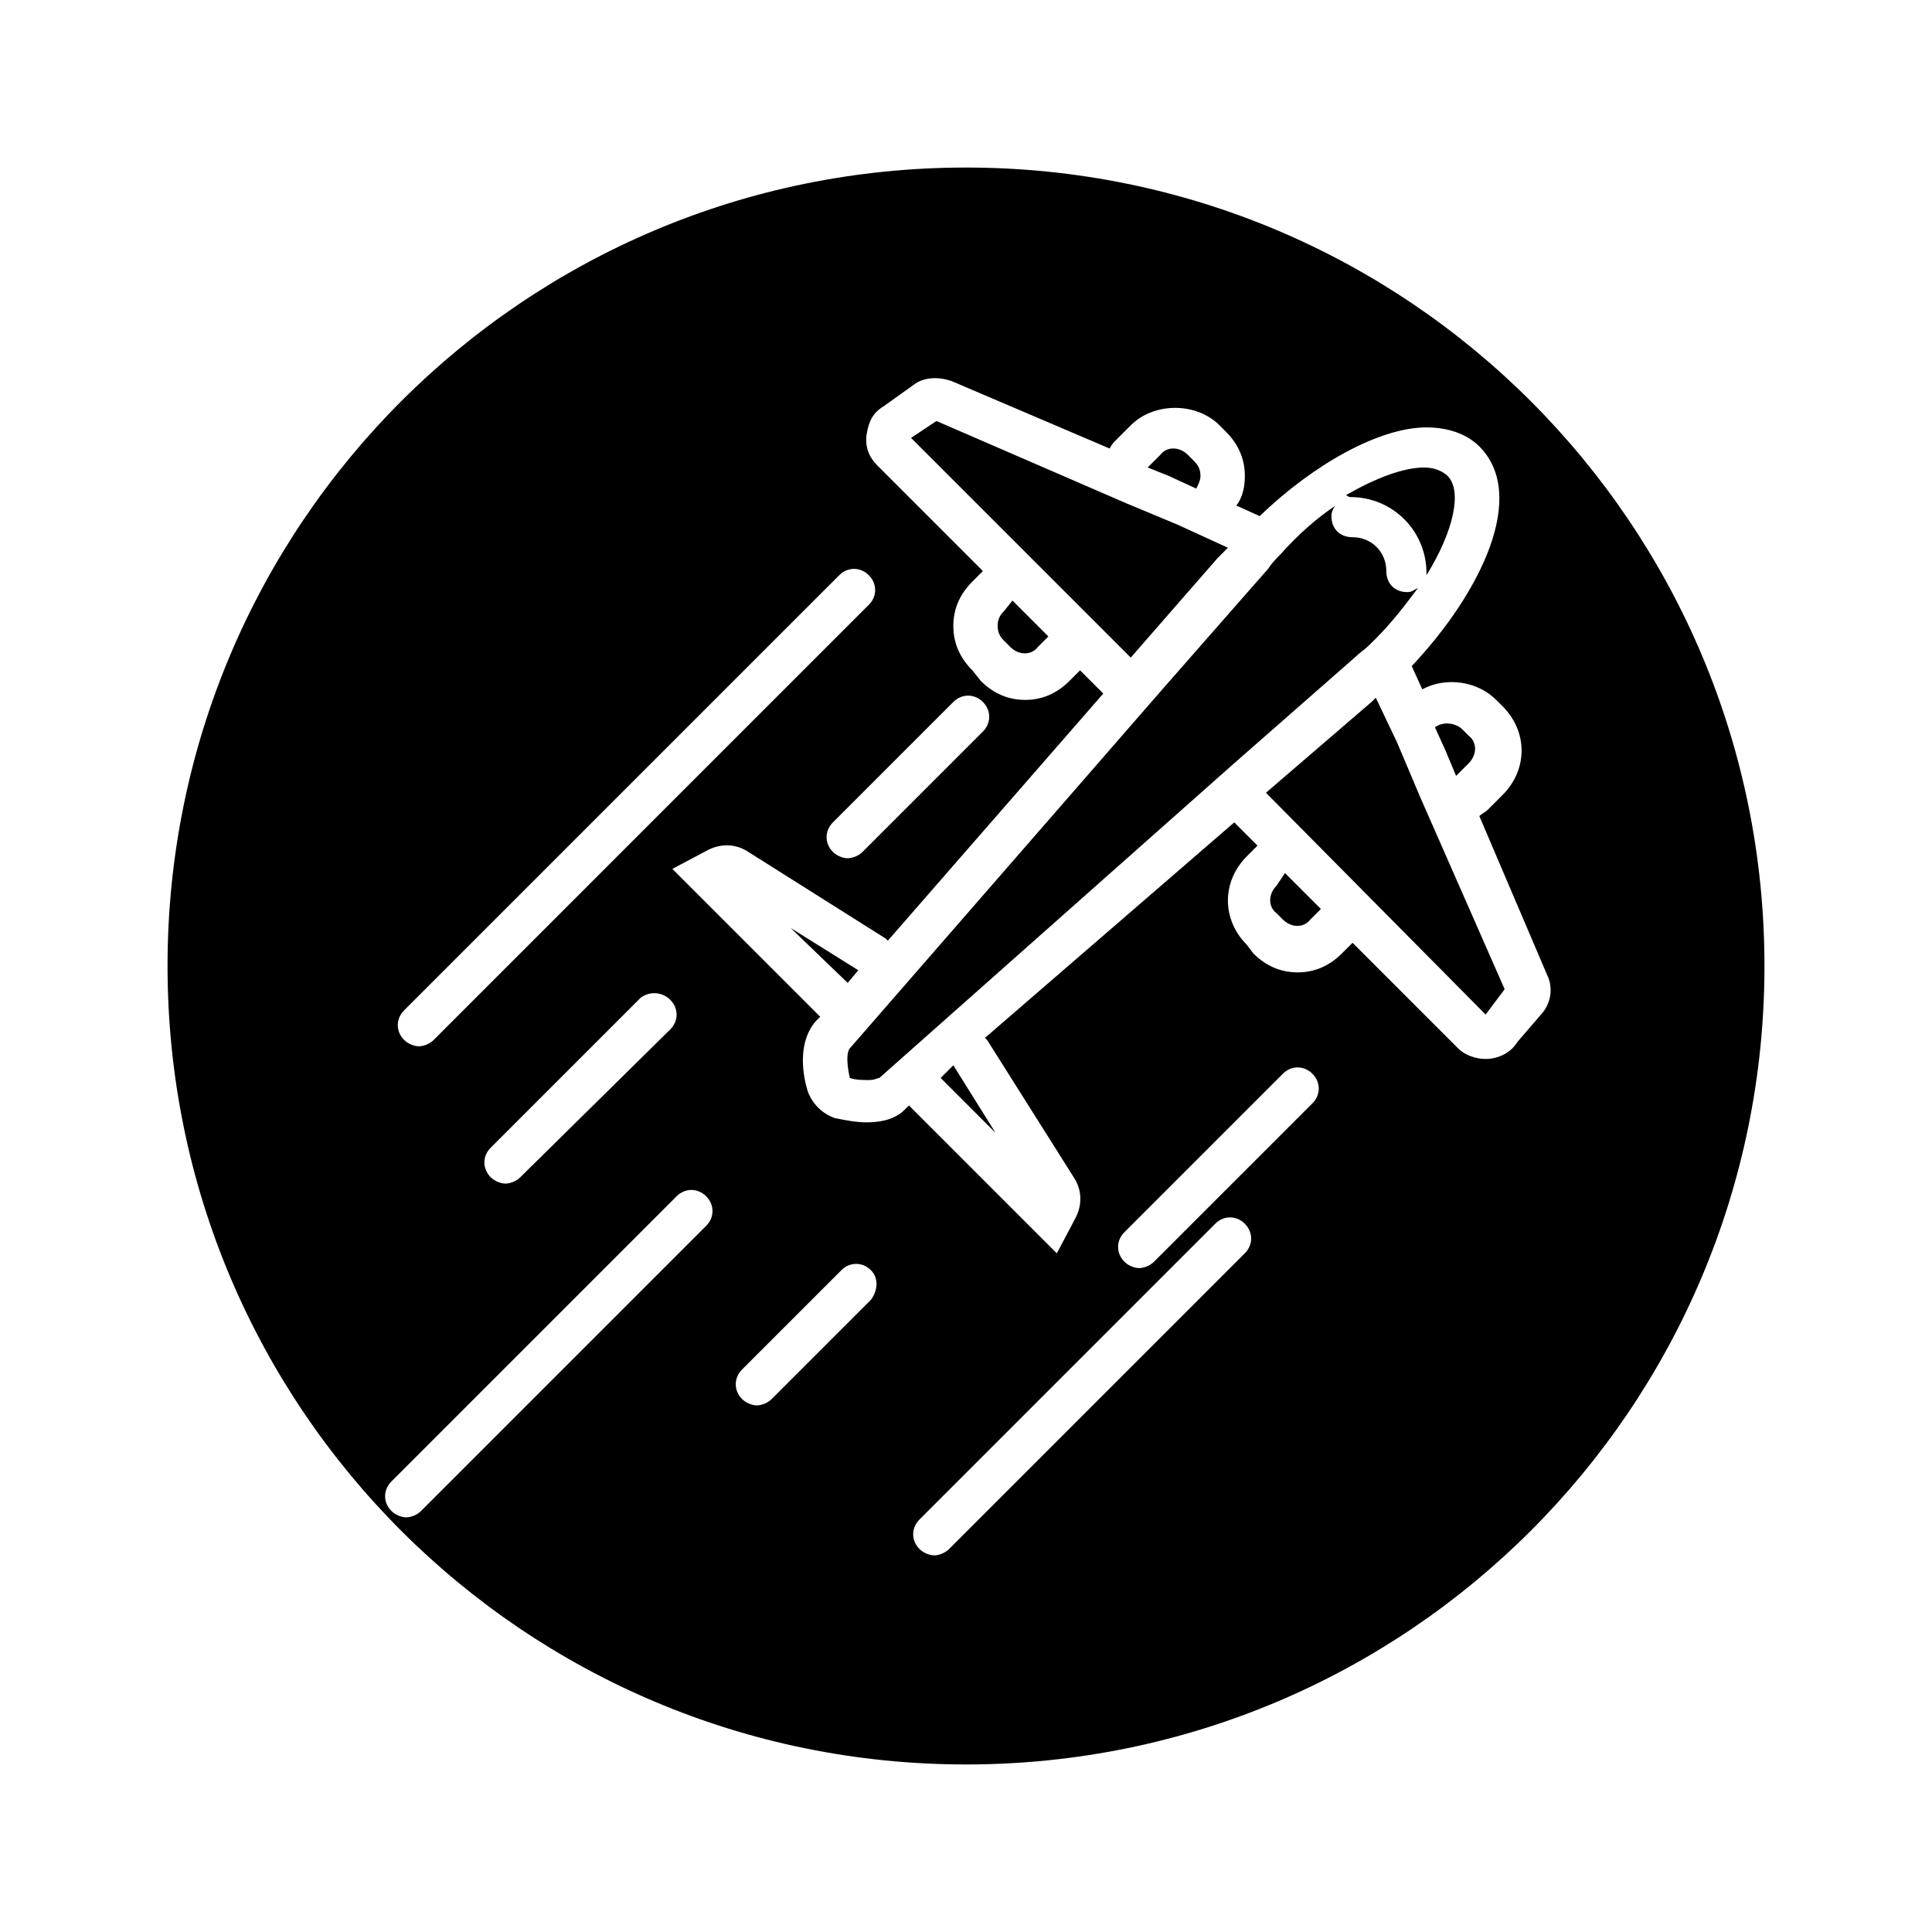
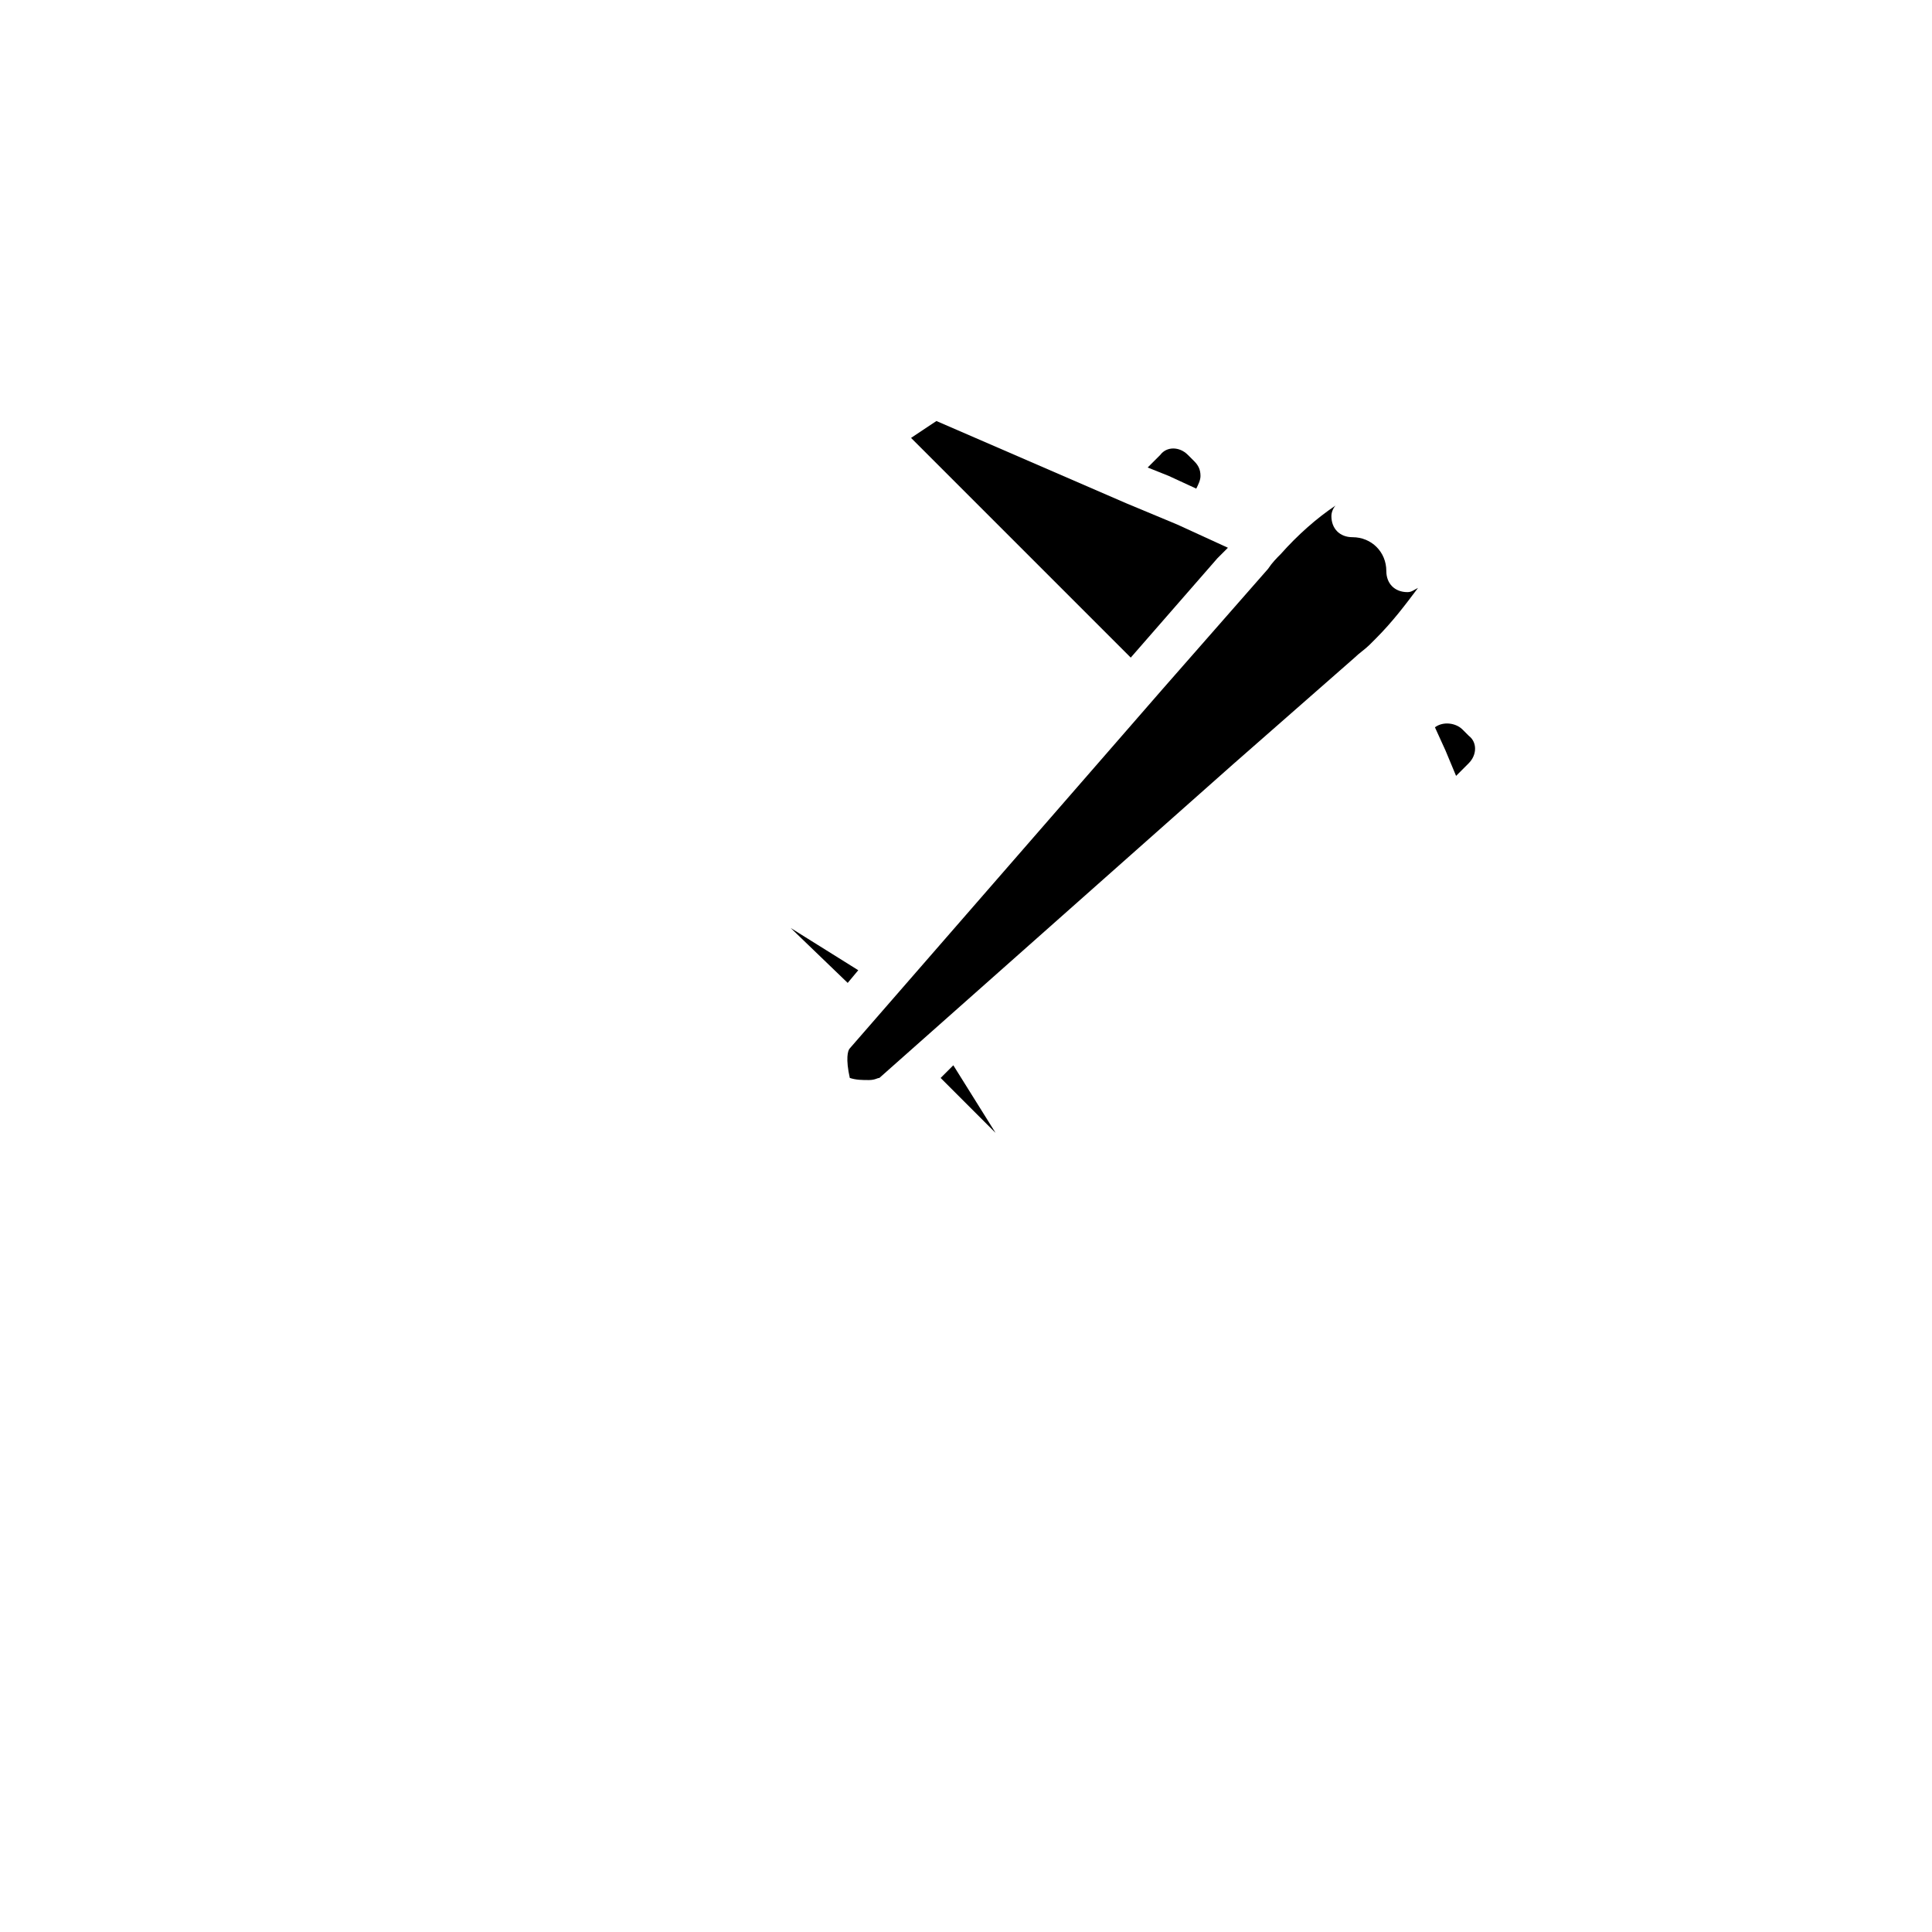
<svg xmlns="http://www.w3.org/2000/svg" fill="#000000" width="800px" height="800px" version="1.1" viewBox="144 144 512 512">
  <g>
-     <path d="m501.88 275.73c11.195 0 20.152 8.957 20.152 20.152v0.559c7.277-11.754 9.516-22.391 5.598-26.309-1.121-1.121-3.359-2.238-6.156-2.238-5.598 0-12.875 2.801-20.711 7.277 0.559 0.559 1.117 0.559 1.117 0.559z" />
    <path d="m461.02 273.49c0.559-1.121 1.121-2.238 1.121-3.359 0-1.68-0.559-2.801-1.68-3.918l-1.68-1.68c-2.238-2.238-5.598-2.238-7.277 0l-3.359 3.359 5.598 2.238z" />
-     <path d="m410.07 305.95c-1.121 1.121-1.68 2.238-1.68 3.918 0 1.68 0.559 2.801 1.68 3.918l1.68 1.68c2.238 2.238 5.598 2.238 7.277 0l2.801-2.801-9.516-9.516z" />
    <path d="m533.23 346.26c2.238-2.238 2.238-5.598 0-7.277l-1.68-1.68c-1.68-1.68-5.039-2.238-7.277-0.559l2.801 6.156 2.801 6.719z" />
    <path d="m371.45 401.12-17.914-11.195 15.113 14.555z" />
    <path d="m393.28 429.67 14.555 14.555-11.195-17.914z" />
-     <path d="m482.29 378.73c-2.238 2.238-2.238 5.598 0 7.277l1.68 1.68c2.238 2.238 5.598 2.238 7.277 0l2.801-2.801-9.516-9.516z" />
-     <path d="m400 188.4c-117 0-211.6 94.605-211.6 211.6s94.605 211.6 211.6 211.6 211.6-94.602 211.6-211.6-94.602-211.6-211.6-211.6zm-148.91 223.36 115.32-115.32c2.238-2.238 5.598-2.238 7.836 0 2.238 2.238 2.238 5.598 0 7.836l-115.31 115.32c-1.121 1.121-2.801 1.68-3.918 1.68-1.121 0-2.801-0.559-3.918-1.68-2.242-2.238-2.242-5.598-0.004-7.836zm145.55-81.73c2.238-2.238 5.598-2.238 7.836 0 2.238 2.238 2.238 5.598 0 7.836l-31.906 31.906c-1.121 1.121-2.801 1.68-3.918 1.68-1.121 0-2.801-0.559-3.918-1.68-2.238-2.238-2.238-5.598 0-7.836zm-75.012 78.934c2.238 2.238 2.238 5.598 0 7.836l-39.746 39.184c-1.121 1.121-2.801 1.68-3.918 1.68-1.121 0-2.801-0.559-3.918-1.68-2.238-2.238-2.238-5.598 0-7.836l39.746-39.746c2.238-1.68 5.598-1.68 7.836 0.562zm9.516 59.895-75.57 75.574c-1.121 1.121-2.801 1.68-3.918 1.68-1.121-0.004-2.801-0.562-3.922-1.68-2.238-2.238-2.238-5.598 0-7.836l75.57-75.57c2.238-2.238 5.598-2.238 7.836 0 2.242 2.234 2.242 5.594 0.004 7.832zm43.664 19.594-26.309 26.309c-1.121 1.121-2.801 1.68-3.918 1.68-1.121 0-2.801-0.559-3.918-1.68-2.238-2.238-2.238-5.598 0-7.836l26.309-26.309c2.238-2.238 5.598-2.238 7.836 0 2.238 2.238 1.68 5.598 0 7.836zm99.082-12.316-78.371 78.371c-1.121 1.121-2.801 1.68-3.918 1.68-1.121 0-2.801-0.559-3.918-1.68-2.238-2.238-2.238-5.598 0-7.836l78.371-78.371c2.238-2.238 5.598-2.238 7.836 0s2.238 5.598 0 7.836zm17.914-39.746-41.984 41.984c-1.121 1.121-2.801 1.68-3.918 1.68-1.121 0-2.801-0.559-3.918-1.68-2.238-2.238-2.238-5.598 0-7.836l41.984-41.984c2.238-2.238 5.598-2.238 7.836 0 2.238 2.238 2.238 5.598 0 7.836zm54.297-16.23c-1.68 2.801-5.039 4.477-8.398 4.477-2.801 0-5.598-1.121-7.277-2.801l-27.988-27.988-2.801 2.801c-3.359 3.359-7.277 5.039-11.754 5.039-4.477 0-8.398-1.68-11.754-5.039l-1.68-2.238c-6.719-6.719-6.719-16.793 0-23.512l2.801-2.801-6.156-6.156-66.059 57.098 0.559 0.559 22.953 36.387c2.238 3.359 2.238 7.277 0.559 10.637l-5.039 9.516-39.184-39.184-1.121 1.121c-2.238 2.238-5.598 3.359-10.078 3.359-2.801 0-5.598-0.559-8.398-1.121-3.359-1.121-6.156-3.918-7.277-7.277-1.68-5.598-2.238-13.434 2.238-18.473l1.121-1.121-39.184-39.184 9.516-5.039c3.359-1.68 7.277-1.68 10.637 0.559l36.387 22.953 0.559 0.559 57.098-65.496-6.156-6.156-2.801 2.801c-3.359 3.359-7.277 5.039-11.754 5.039-4.477 0-8.398-1.68-11.754-5.039l-2.234-2.801c-3.359-3.359-5.039-7.277-5.039-11.754s1.68-8.398 5.039-11.754l2.801-2.801-27.988-27.988c-2.238-2.238-3.359-5.039-2.801-8.398s1.68-5.598 4.477-7.277l7.836-5.598c2.801-2.238 6.719-2.238 10.078-1.121l41.984 17.914c0.559-1.121 1.121-1.68 1.68-2.238l3.918-3.918c6.156-6.156 17.352-6.156 23.512 0l1.68 1.68c3.359 3.359 5.039 7.277 5.039 11.754 0 2.801-0.559 5.598-2.238 7.836l6.156 2.801c14.555-13.996 31.906-23.512 44.223-23.512 5.598 0 10.637 1.68 13.996 5.039 12.875 12.875 0.559 38.625-17.914 58.219l2.801 6.156c6.156-3.359 14.555-2.238 19.594 2.801l1.68 1.68c6.719 6.719 6.719 16.793 0 23.512l-3.918 3.918c-0.559 0.559-1.68 1.121-2.238 1.68l17.914 41.984c1.68 3.359 1.121 7.277-1.121 10.078z" />
    <path d="m469.41 289.16-13.434-6.156-13.434-5.598-50.383-21.832-6.719 4.477 58.219 58.219 22.953-26.309z" />
    <path d="m471.09 346.26 31.906-27.988c1.121-1.121 2.801-2.238 3.918-3.359 0.559-0.559 1.121-1.121 1.68-1.68 4.477-4.477 7.836-8.957 11.195-13.434-1.121 0.559-1.68 1.121-2.801 1.121-3.359 0-5.598-2.238-5.598-5.598 0-5.039-3.918-8.957-8.957-8.957-3.359 0-5.598-2.238-5.598-5.598 0-1.121 0.559-2.238 1.121-2.801-5.039 3.359-10.078 7.836-14.555 12.875-1.121 1.121-2.238 2.238-3.359 3.918l-27.988 31.906-82.848 95.164c-0.559 0.559-1.121 2.801 0 7.836 1.68 0.559 3.359 0.559 5.039 0.559 1.68 0 2.238-0.559 2.801-0.559l94.043-83.406v0z" />
-     <path d="m520.35 355.21-6.156-14.555-5.598-11.754-1.121 1.117-27.988 24.074 58.219 58.777 5.039-6.719z" />
  </g>
</svg>